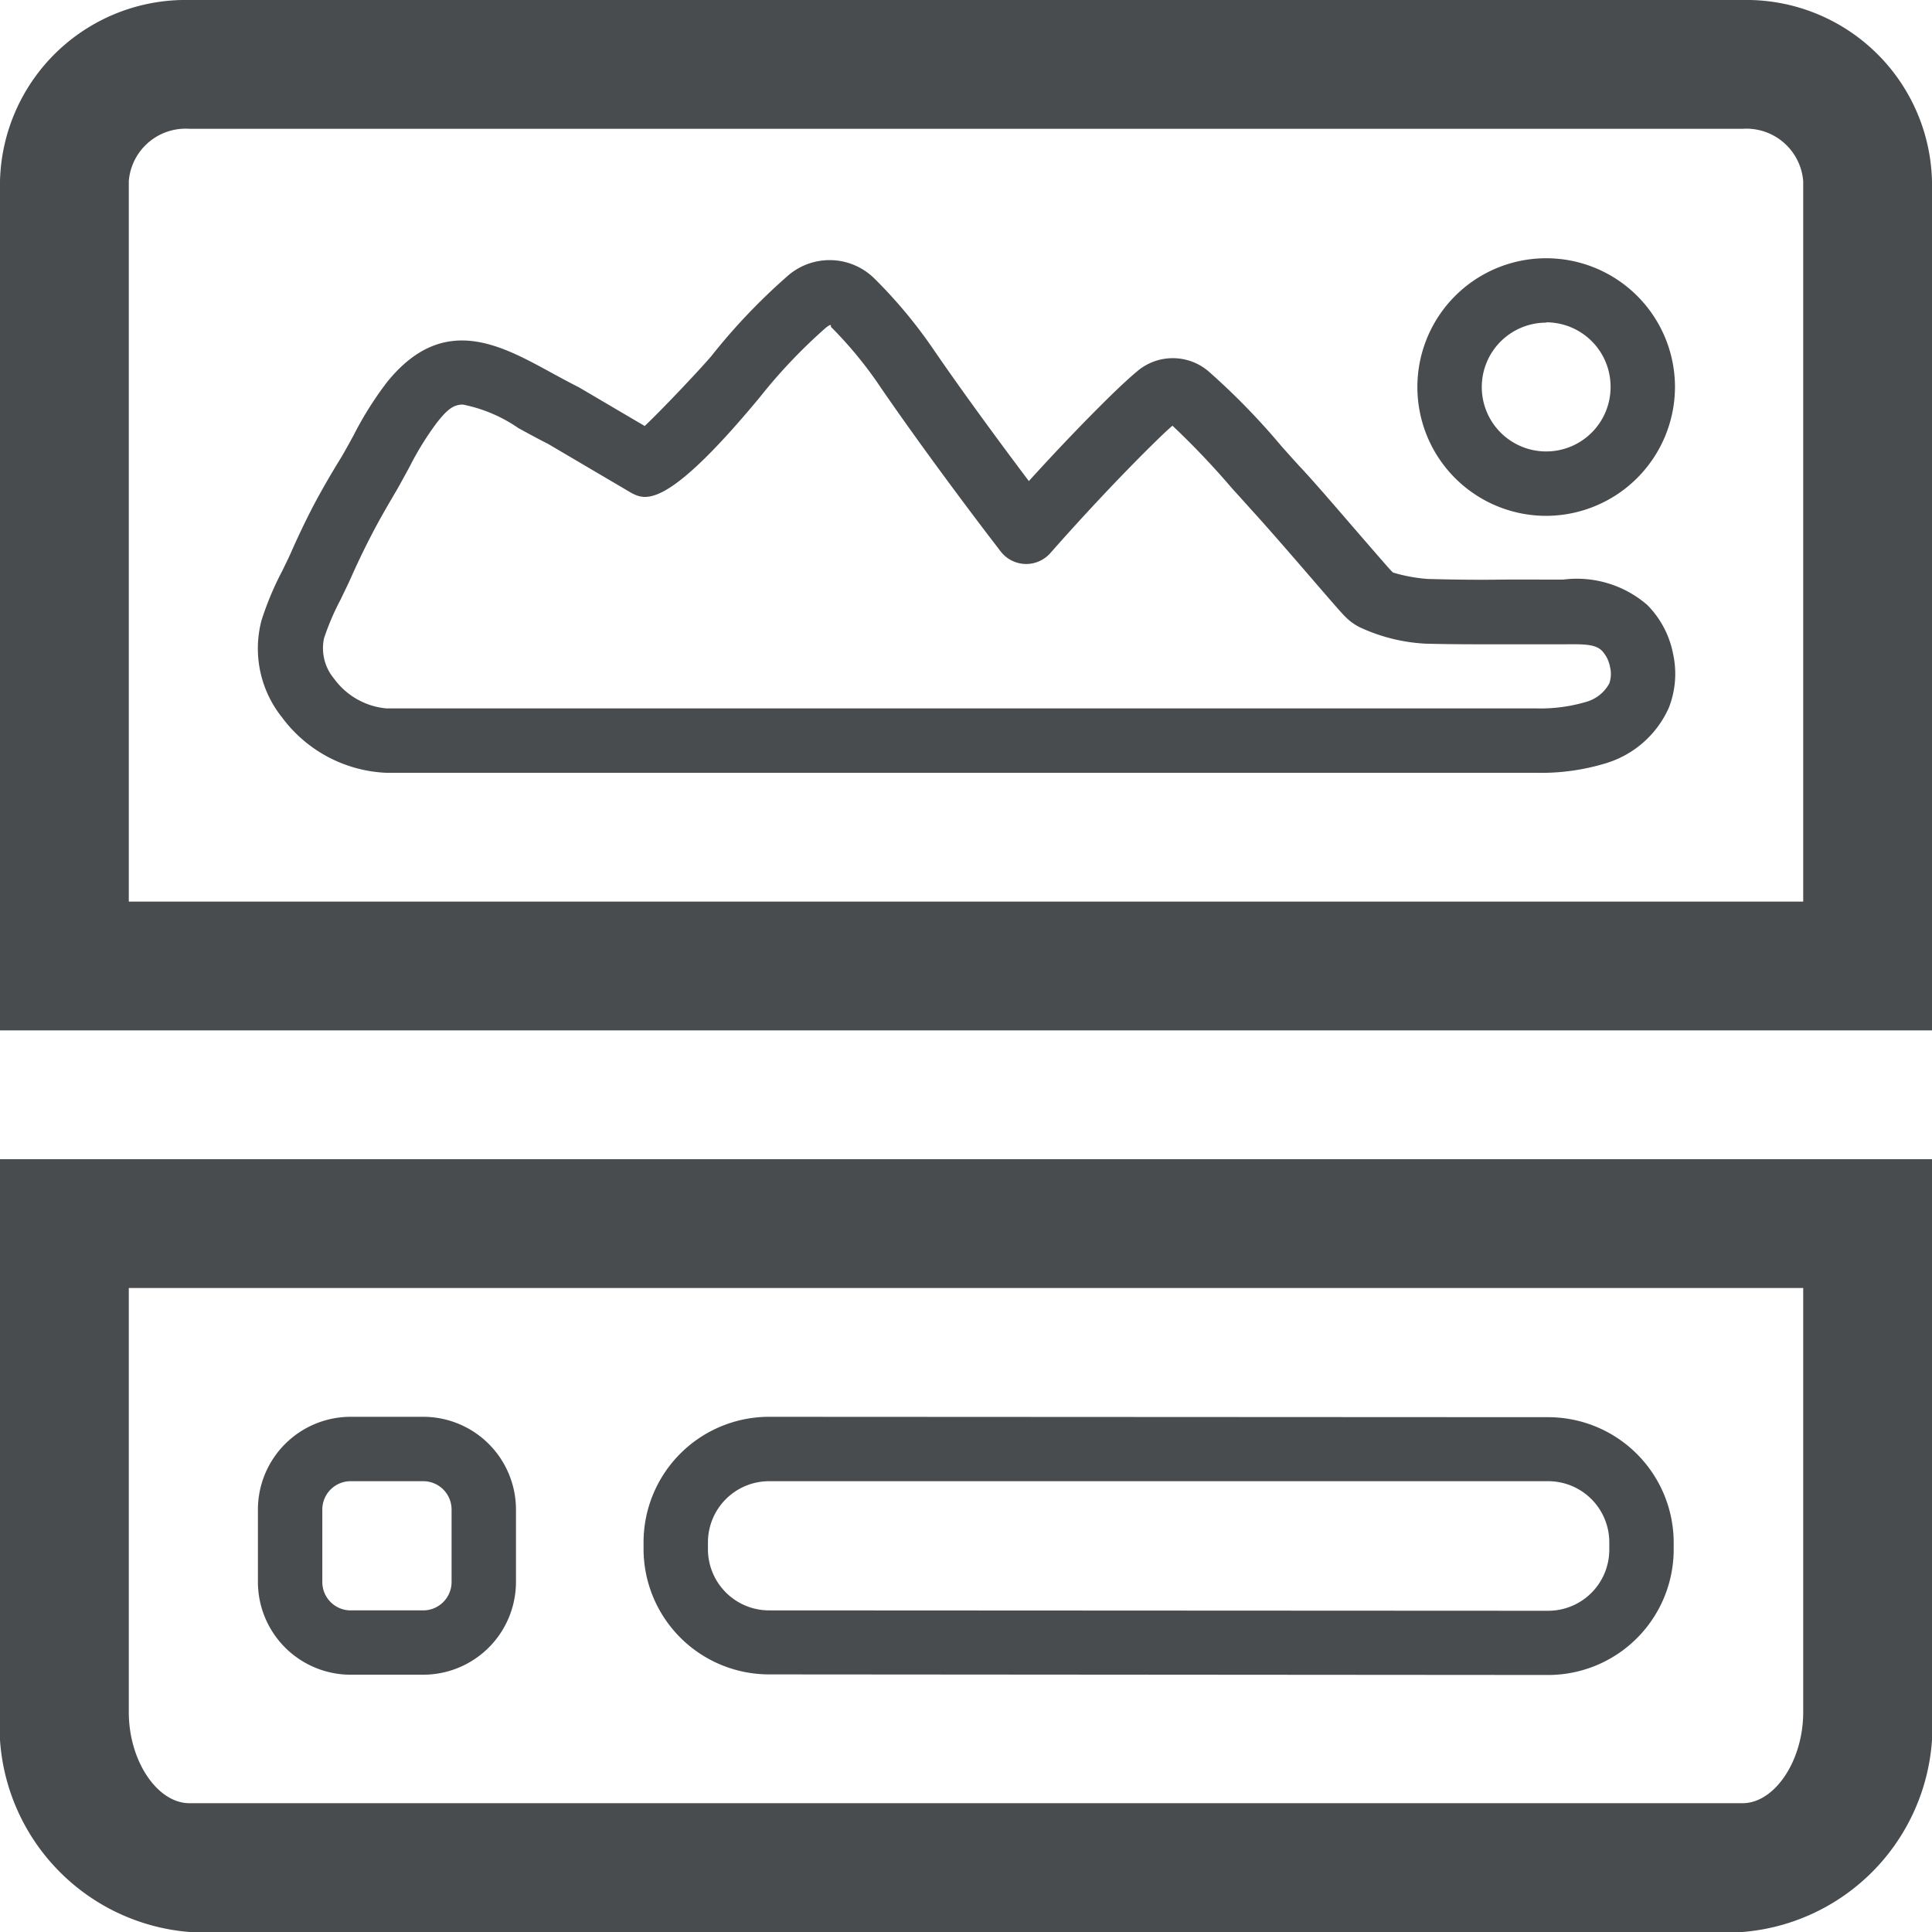
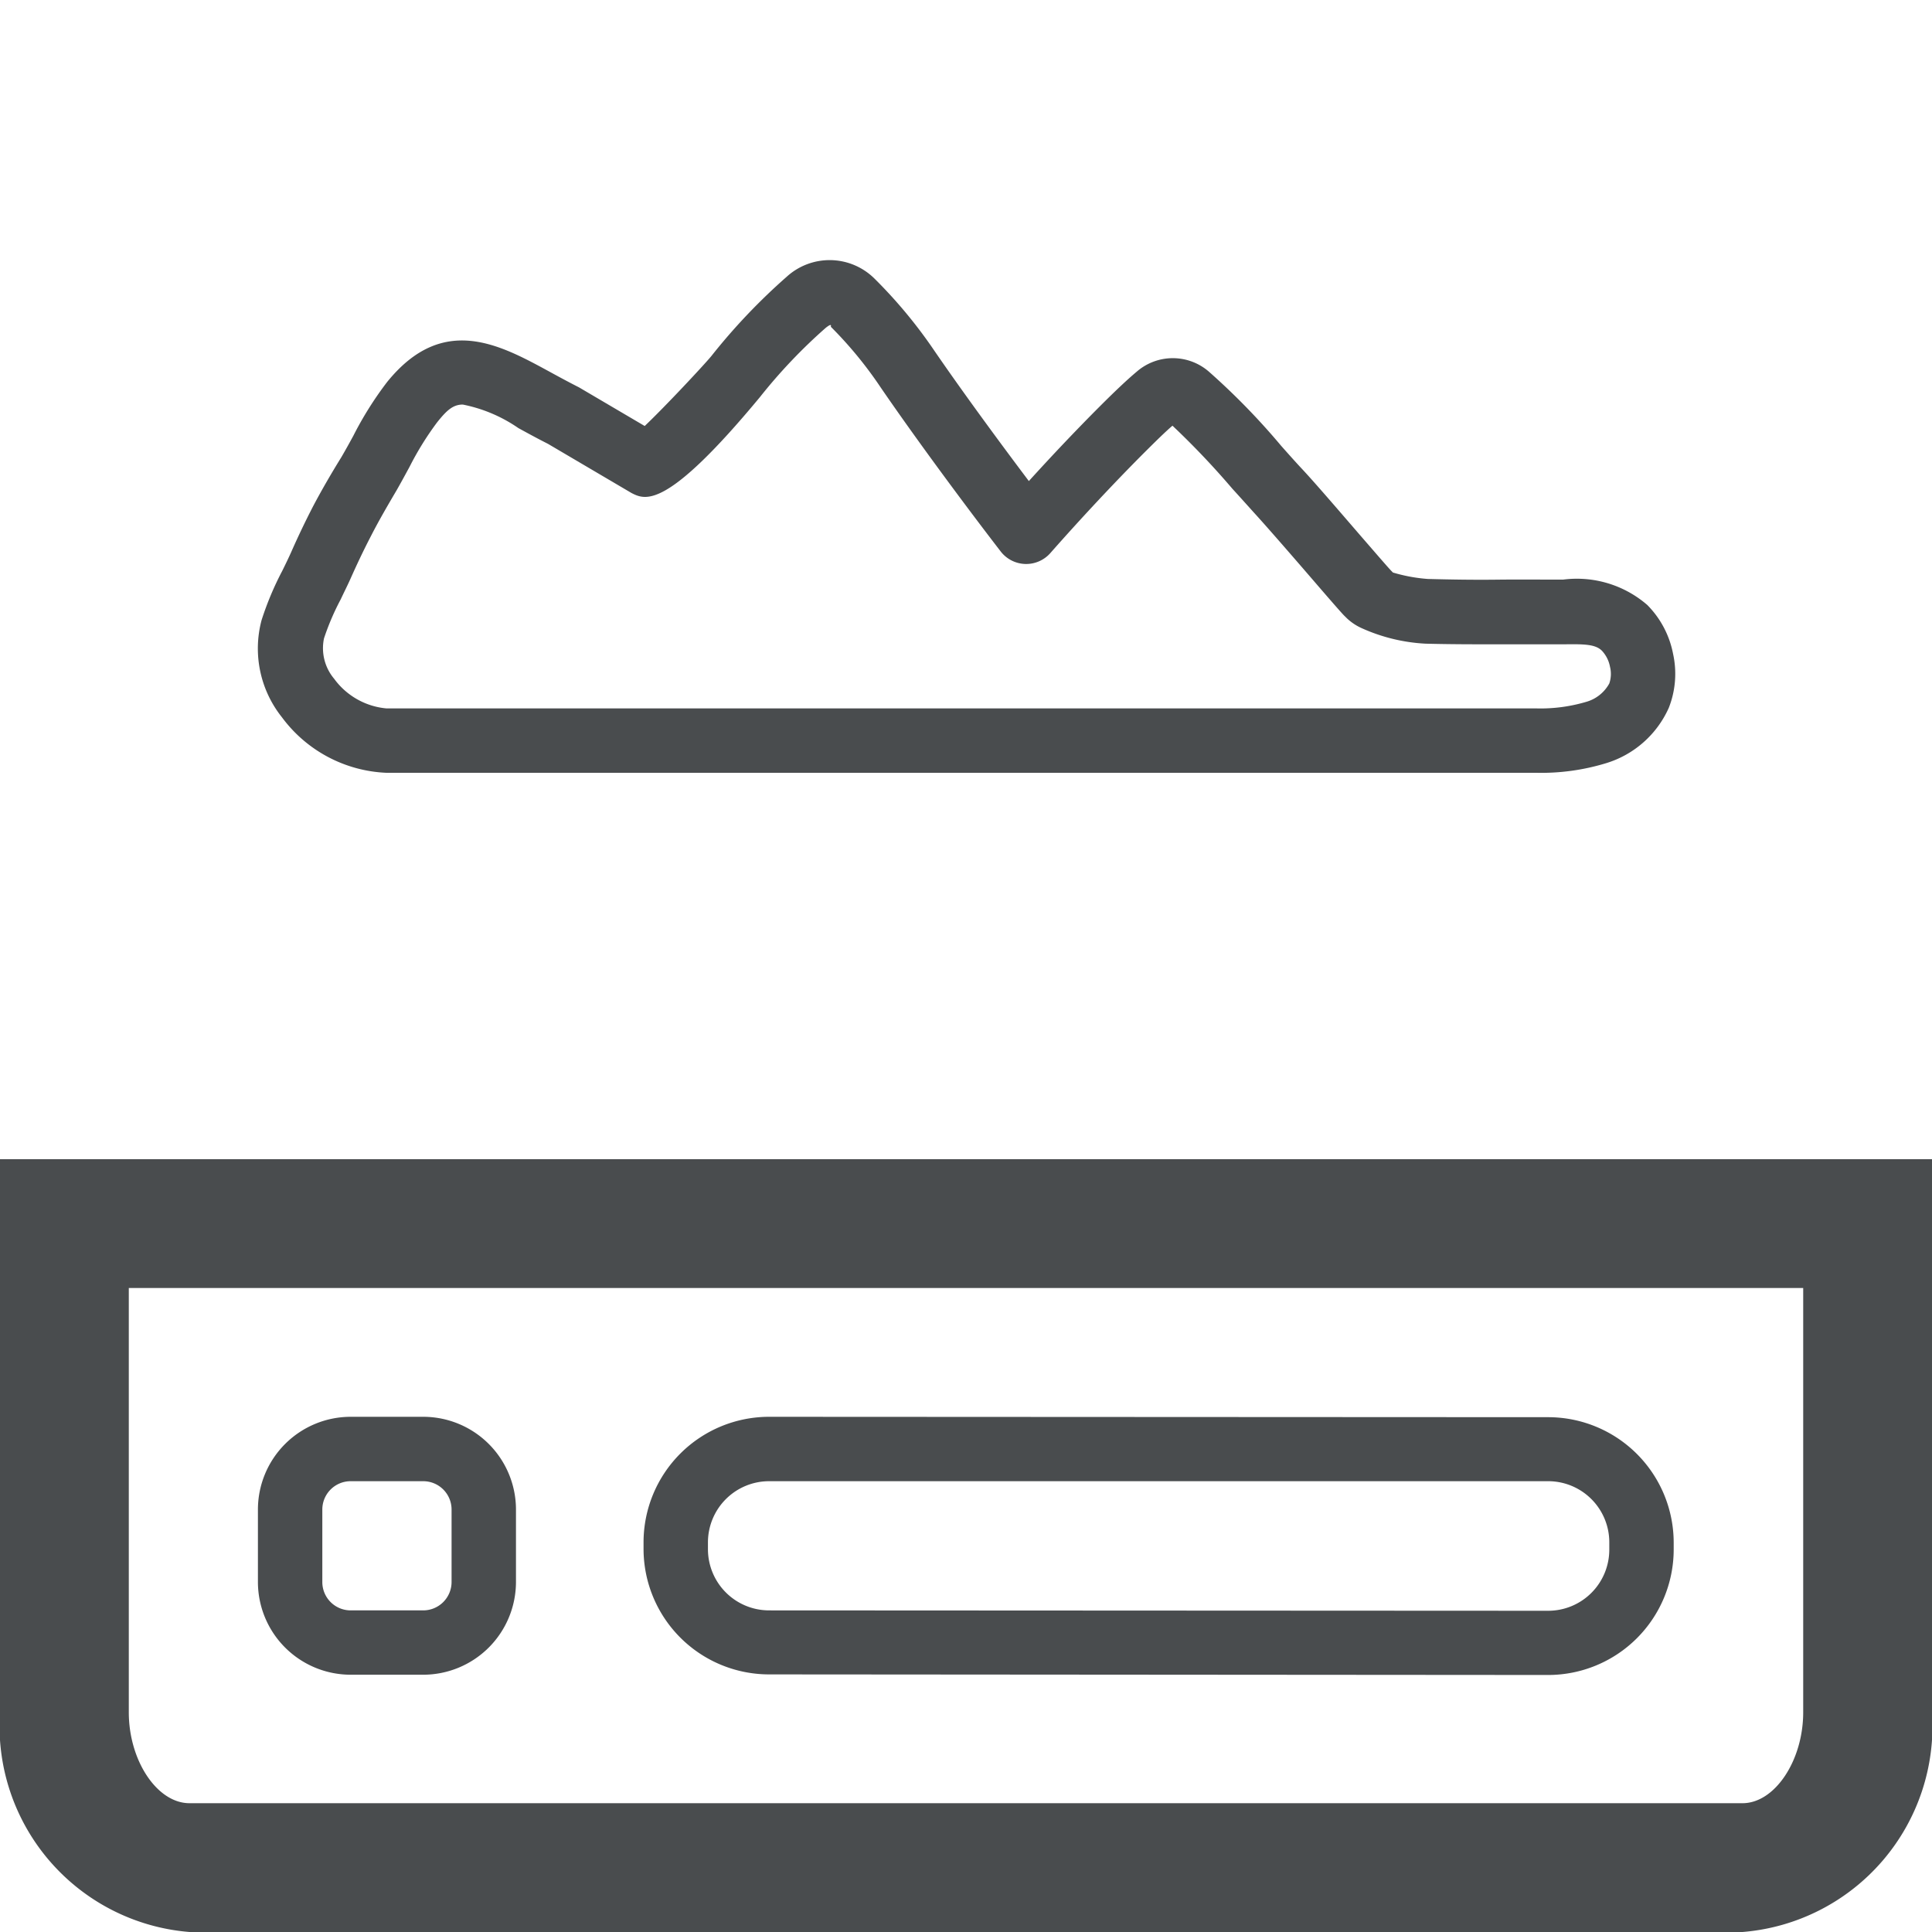
<svg xmlns="http://www.w3.org/2000/svg" height="30" width="30" viewBox="0 0 30 30">
-   <path fill="#494c4e" d="M30,16H0V2.812A2.883,2.883,0,0,1,2.942,0H27.058A2.883,2.883,0,0,1,30,2.812ZM2,14H28V2.812A.885.885,0,0,0,27.058,2H2.942A.885.885,0,0,0,2,2.812Z" />
  <path fill="#494c4e" d="M27.058,30H2.942A3.207,3.207,0,0,1,0,26.588V18H30v8.588A3.207,3.207,0,0,1,27.058,30ZM2,20v6.588C2,27.34,2.44,28,2.942,28H27.058c.5,0,.942-.66.942-1.412V20Z" />
-   <path fill="#494c4e" d="M24.009,8.01a2,2,0,1,1,2-2A2.005,2.005,0,0,1,24.009,8.01Zm0-3a1,1,0,1,0,1,1A1,1,0,0,0,24.009,5.005Z" />
-   <path fill="#494c4e" d="M6.572,26.005H5.444a1.441,1.441,0,0,1-1.439-1.44V23.438A1.441,1.441,0,0,1,5.444,22H6.572a1.441,1.441,0,0,1,1.44,1.439v1.127A1.442,1.442,0,0,1,6.572,26.005ZM5.444,23a.44.44,0,0,0-.439.439v1.127a.44.44,0,0,0,.439.44H6.572a.441.441,0,0,0,.44-.44V23.438A.44.44,0,0,0,6.572,23Z" />
+   <path fill="#494c4e" d="M6.572,26.005H5.444a1.441,1.441,0,0,1-1.439-1.44V23.438A1.441,1.441,0,0,1,5.444,22H6.572a1.441,1.441,0,0,1,1.44,1.439v1.127A1.442,1.442,0,0,1,6.572,26.005ZM5.444,23a.44.44,0,0,0-.439.439v1.127a.44.44,0,0,0,.439.44H6.572a.441.441,0,0,0,.44-.44V23.438A.44.44,0,0,0,6.572,23" />
  <path fill="#494c4e" d="M24.036,26.009,11.941,26a1.95,1.95,0,0,1-1.948-1.948v-.11A1.95,1.95,0,0,1,11.941,22l12.1.006a1.95,1.95,0,0,1,1.948,1.948v.11A1.95,1.95,0,0,1,24.036,26.009ZM11.941,23a.95.95,0,0,0-.948.948v.11a.95.95,0,0,0,.948.948l12.1.006a.949.949,0,0,0,.948-.948v-.11A.949.949,0,0,0,24.036,23Z" />
  <path fill="#494c4e" d="M23.852,12H6a2.128,2.128,0,0,1-1.622-.862,1.712,1.712,0,0,1-.317-1.506,4.762,4.762,0,0,1,.322-.768c.047-.095.093-.19.135-.283q.161-.366.346-.724C5,7.6,5.146,7.349,5.3,7.1c.062-.106.124-.218.186-.332a5.389,5.389,0,0,1,.525-.836c.863-1.066,1.744-.584,2.521-.161.143.078.295.161.459.244l1.02.6c.328-.312.922-.949,1.034-1.085A9.427,9.427,0,0,1,12.213,4.3a.989.989,0,0,1,1.367.027,7.512,7.512,0,0,1,.928,1.118c.426.621.988,1.388,1.468,2.025.373-.411.754-.812,1.106-1.164.241-.241.425-.414.567-.533a.854.854,0,0,1,1.125,0,10.776,10.776,0,0,1,1.12,1.15c.119.134.226.254.311.345.2.212.59.667.915,1.043.224.258.414.479.479.548l.03.031a2.531,2.531,0,0,0,.542.1c.376.01.717.015,1.067.011S23.847,9,24.1,9h.173a1.67,1.67,0,0,1,1.306.394,1.472,1.472,0,0,1,.4.757,1.441,1.441,0,0,1-.066.84,1.565,1.565,0,0,1-.968.858A3.448,3.448,0,0,1,23.852,12ZM7.186,6.282c-.155,0-.254.095-.4.278a4.7,4.7,0,0,0-.425.686c-.067.124-.134.247-.2.363-.139.236-.277.472-.4.713-.114.219-.22.443-.32.668-.047.105-.1.209-.15.316a3.89,3.89,0,0,0-.26.607.737.737,0,0,0,.157.626A1.13,1.13,0,0,0,6,11H23.852a2.494,2.494,0,0,0,.773-.1.593.593,0,0,0,.364-.287A.457.457,0,0,0,25,10.354a.5.5,0,0,0-.125-.249c-.1-.1-.267-.105-.591-.1h-.2c-.25,0-.5,0-.747,0-.463,0-.81,0-1.2-.01a2.75,2.75,0,0,1-.986-.238.829.829,0,0,1-.231-.151l-.051-.05c-.066-.069-.272-.307-.514-.588-.316-.366-.7-.808-.89-1.015-.09-.1-.2-.223-.328-.363a12.615,12.615,0,0,0-.931-.98c-.116.1-.255.237-.427.408-.466.466-.988,1.024-1.47,1.571a.5.5,0,0,1-.771-.027c-.54-.7-1.313-1.743-1.863-2.546a6.235,6.235,0,0,0-.774-.942c.012-.044-.019-.03-.076.014a8.281,8.281,0,0,0-1.023,1.076c-1.457,1.759-1.781,1.6-1.995,1.492L8.509,6.892c-.147-.074-.309-.162-.46-.245A2.305,2.305,0,0,0,7.186,6.282Z" />
</svg>